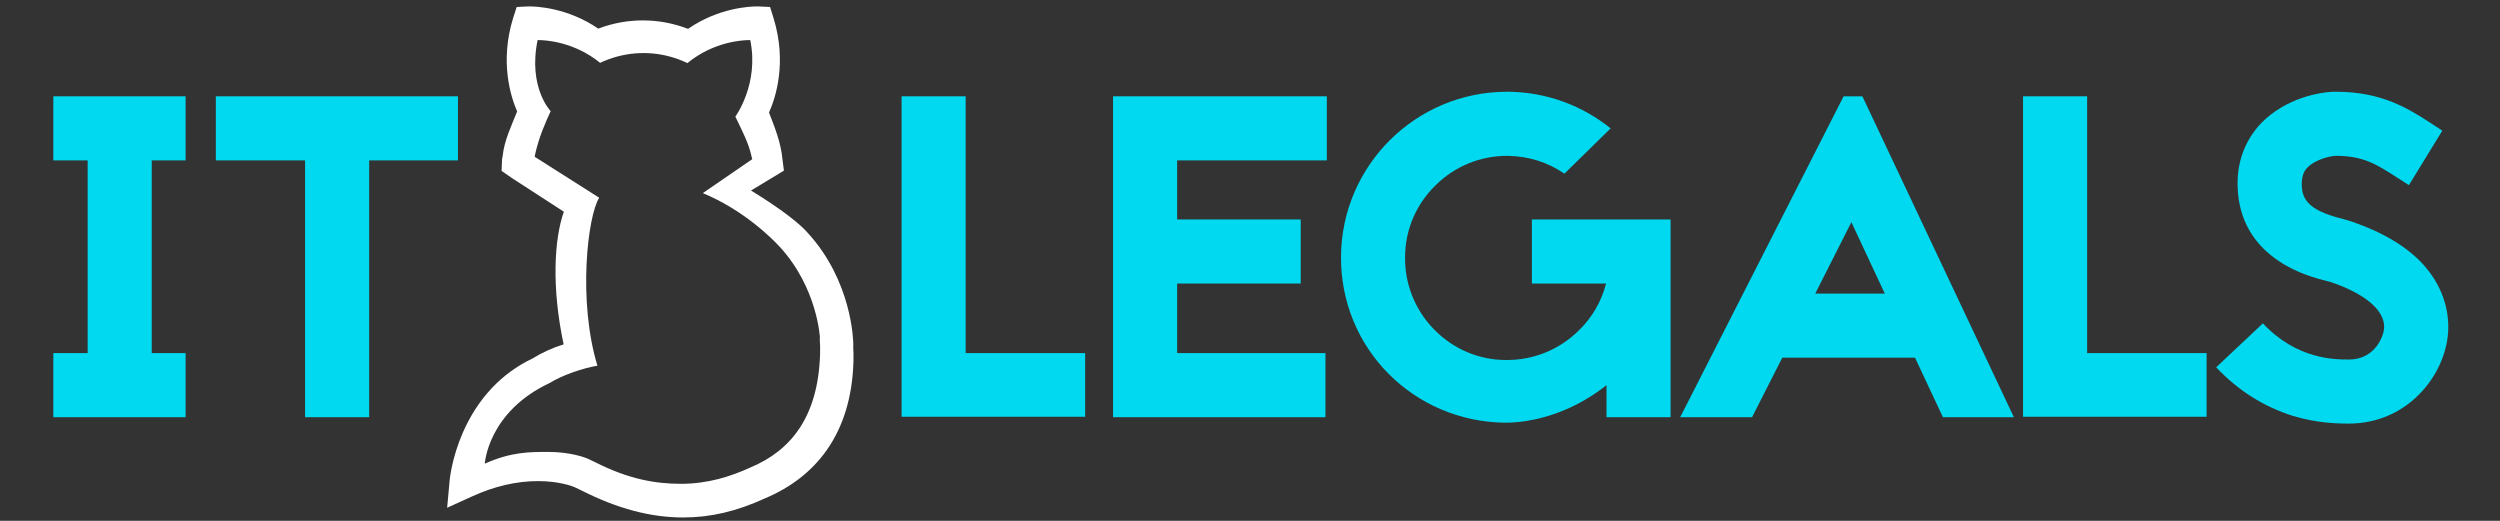
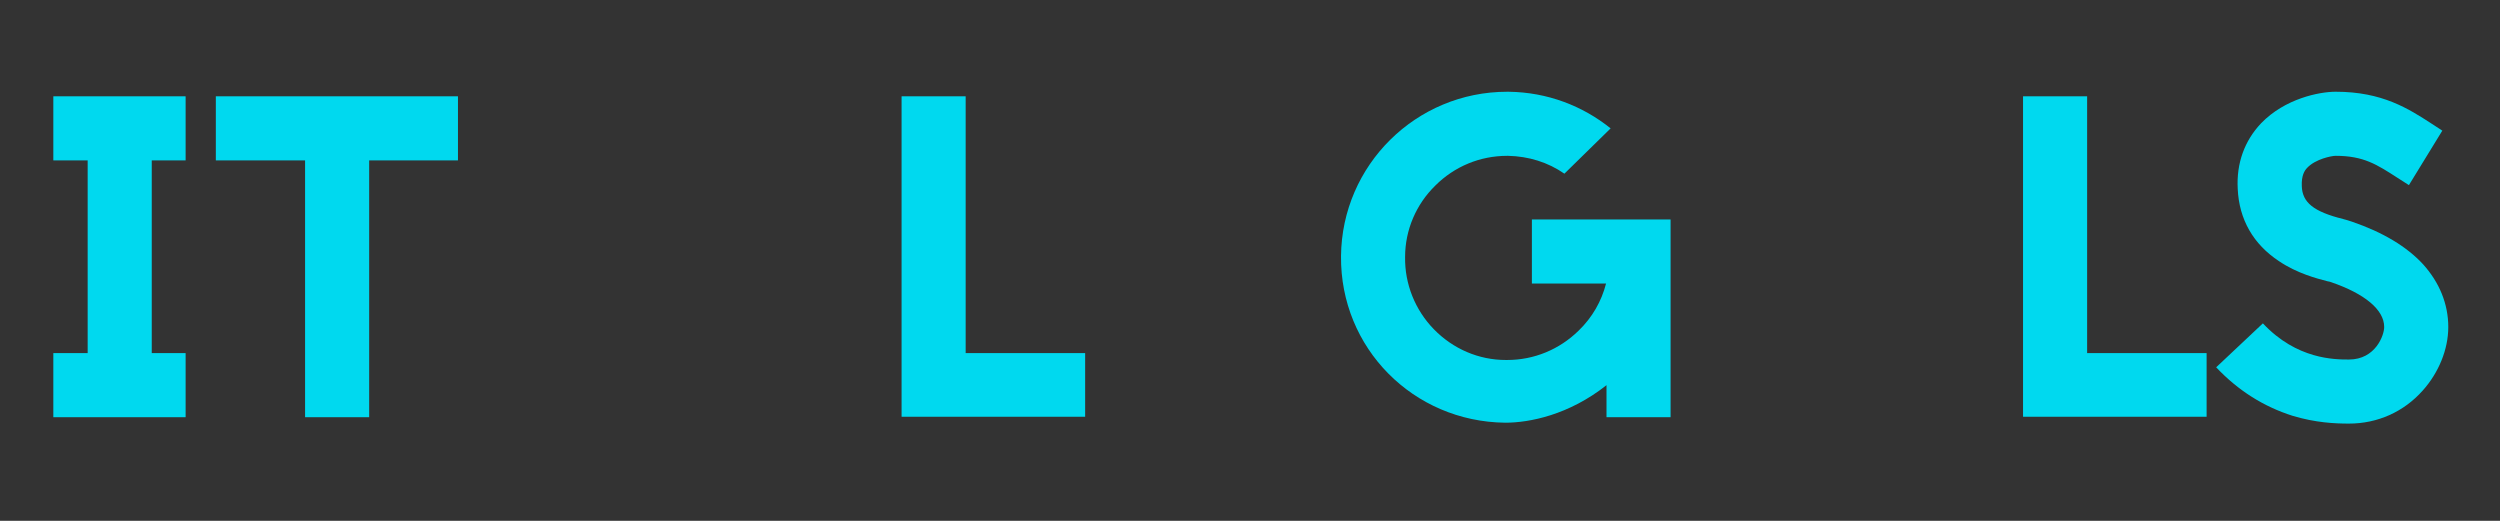
<svg xmlns="http://www.w3.org/2000/svg" version="1.1" id="Layer_1" x="0px" y="0px" width="1360.629px" height="283.46px" viewBox="0 0 1360.629 283.46" enable-background="new 0 0 1360.629 283.46" xml:space="preserve">
  <rect x="0" y="0" width="1360.629" height="283.46" fill="#333333" stroke="none" />
  <g>
-     <path fill="#FFFFFF" d="M464.355,188.367l0.056-0.229l-0.012-1.082c-0.01-1.371-0.576-33.936-24.85-60.388   c-0.168-0.182-0.353-0.387-0.555-0.61c-3.882-4.279-13.196-11.93-30.246-22.363l0,0l17.898-10.83l-0.838-6.531   c-0.77-8.599-4.202-17.22-7.273-25.084c3.486-7.771,10.003-27.167,2.403-51.581l-1.824-5.859l-6.193-0.298   c0,0-0.319-0.015-0.924-0.015c-3.531,0-20.794,0.63-37.54,12.214c-0.215-0.083-0.428-0.164-0.641-0.244l-0.267-0.101l-0.019-0.007   l-0.021-0.007c-0.88-0.326-1.751-0.627-2.585-0.899c-0.059-0.02-0.152-0.049-0.244-0.078l-0.057-0.018   c-0.909-0.292-1.771-0.549-2.607-0.781l-0.086-0.025c-0.799-0.22-1.659-0.438-2.621-0.663l-0.085-0.02l-0.374-0.087   c-0.879-0.198-1.746-0.376-2.601-0.534c-0.101-0.02-0.228-0.042-0.358-0.065l-0.108-0.019c-0.908-0.162-1.743-0.295-2.549-0.408   l-0.121-0.017l-0.033-0.006l-0.036-0.004c-0.81-0.11-1.684-0.209-2.672-0.304l-0.17-0.017c-0.132-0.013-0.263-0.025-0.395-0.038   c-0.869-0.076-1.75-0.137-2.614-0.177c-0.146-0.008-0.301-0.014-0.457-0.02l-0.116-0.003c-0.926-0.039-1.768-0.058-2.554-0.06   c-0.065-0.001-0.129-0.002-0.193-0.002h-0.18l-0.055,0.002c-0.792,0.002-1.622,0.022-2.534,0.06l-0.144,0.006   c-0.13,0.004-0.259,0.01-0.389,0.016c-0.847,0.041-1.728,0.101-2.616,0.177c-0.163,0.016-0.325,0.031-0.486,0.046l-0.08,0.008   c-0.953,0.091-1.82,0.189-2.643,0.301c-0.107,0.015-0.195,0.028-0.281,0.041l-0.031,0.005c-0.815,0.113-1.637,0.245-2.509,0.4   l-0.059,0.01c-0.107,0.019-0.213,0.036-0.319,0.056c-0.836,0.154-1.687,0.331-2.601,0.536l-0.48,0.109   c-0.906,0.211-1.753,0.425-2.58,0.653l-0.252,0.07l-0.056,0.017c-0.893,0.25-1.783,0.516-2.626,0.789l0,0l-0.005,0.002   l-0.041,0.012c-0.839,0.271-1.706,0.574-2.649,0.923l-0.03,0.01l-0.245,0.09c-0.124,0.046-0.248,0.094-0.372,0.141   C308.919,4.123,291.764,3.498,288.254,3.498c-0.604,0-0.925,0.015-0.925,0.015L281.2,3.808l-1.886,5.861   c-7.413,23.811-1.396,42.85,2.139,50.985c-3.074,7.716-7.035,15.869-7.892,24.297l-0.317,1.647l-0.25,6.419l5.799,4.01l28.093,18.2   c-5.281,14.807-6.74,41.31-0.123,72.195c-5.994,1.836-11.738,4.443-17.156,7.799c-16.65,7.928-29.678,21.816-37.694,40.203   c-6.016,13.797-7.132,25.406-7.177,25.895l-1.375,15.027l13.739-6.244c12.062-5.482,24.062-8.264,35.667-8.264   c11.6,0,18.774,2.805,19.837,3.248c1.36,0.613,2.707,1.256,3.998,1.912c19.44,9.85,37.508,14.637,55.245,14.637   c14.883,0,29.061-3.32,44.599-10.445c14.175-5.98,25.429-14.771,33.451-26.135c9.085-12.861,13.992-29.008,14.586-47.986   C464.572,194.205,464.529,191.283,464.355,188.367z M446.329,192.824c-1.062,33.941-15.823,52.316-37.689,61.5   c-11.188,5.145-23.604,8.992-38.058,8.992c-13.765,0-28.39-2.508-46.531-11.697c-1.399-0.709-2.773-1.363-4.129-1.973   c-1.355-0.578-9.227-3.689-21.633-3.689c-9.689,0-20.172-0.076-34.441,6.41c0,0,1.592-28.154,35.375-43.957   c0,0,0.004,0,0.004,0.002c6.326-3.98,17.561-7.984,25.919-9.391c-10.754-35.461-5.319-81.475,0.963-91.41l-35.111-22.289   l0.365-1.894c2.143-9.129,5.01-15.617,8.339-22.93l-0.002,0.002c0,0-12.433-12.882-7.106-38.675c0,0,0.182-0.008,0.525-0.008   c3.062,0,19.003,0.594,33.496,12.379c0.689-0.325,1.388-0.632,2.09-0.93c0.041-0.018,0.086-0.037,0.131-0.056   c0.69-0.292,1.391-0.569,2.095-0.833c0.072-0.027,0.15-0.055,0.223-0.083c0.71-0.263,1.424-0.513,2.146-0.747   c0.013-0.004,0.024-0.008,0.036-0.012c0.708-0.229,1.422-0.442,2.141-0.643c0.077-0.021,0.151-0.044,0.231-0.064   c0.69-0.191,1.388-0.365,2.089-0.527c0.128-0.031,0.256-0.06,0.385-0.088c0.693-0.157,1.393-0.303,2.096-0.432   c0.101-0.019,0.202-0.034,0.303-0.053c0.68-0.121,1.359-0.23,2.046-0.327c0.078-0.011,0.152-0.023,0.23-0.033   c0.708-0.096,1.421-0.175,2.136-0.244c0.149-0.014,0.3-0.029,0.453-0.041c0.699-0.062,1.403-0.111,2.109-0.145   c0.145-0.006,0.289-0.011,0.435-0.017c0.721-0.029,1.445-0.05,2.174-0.05c0.021,0,0.04-0.001,0.061-0.001   c0.02,0,0.041,0.001,0.062,0.001c0.727,0,1.445,0.021,2.166,0.05c0.151,0.006,0.303,0.01,0.456,0.018   c0.705,0.035,1.407,0.082,2.109,0.144c0.15,0.014,0.3,0.029,0.451,0.042c0.725,0.07,1.443,0.148,2.161,0.246   c0.037,0.005,0.075,0.012,0.115,0.017c0.703,0.096,1.396,0.21,2.093,0.334c0.127,0.022,0.254,0.043,0.379,0.068   c0.696,0.129,1.39,0.271,2.082,0.427c0.126,0.029,0.254,0.06,0.378,0.089c0.715,0.167,1.426,0.344,2.129,0.538   c0.021,0.004,0.041,0.011,0.058,0.017c0.715,0.197,1.421,0.412,2.127,0.636c0.079,0.026,0.154,0.049,0.231,0.076   c0.702,0.228,1.398,0.47,2.091,0.726c0.079,0.031,0.161,0.062,0.245,0.093c1.46,0.549,2.896,1.155,4.307,1.823   c0.003,0.001,0.008,0.002,0.011,0.004c0.148,0.071,0.298,0.141,0.446,0.212l-0.138-0.144   c14.519-11.872,30.532-12.471,33.611-12.471c0.343,0,0.525,0.008,0.525,0.008c4.964,23.816-8.097,41.641-8.097,41.641l0,0   c3.766,7.974,7.319,14.366,8.99,22.434l0.237,0.691l-26.948,18.51c22.379,9.23,38.061,25.063,41.869,29.216   c20.641,22.494,21.88,49.551,21.88,49.551c-0.035,0.145-0.071,0.285-0.107,0.432C446.35,187.099,446.419,189.941,446.329,192.824z" />
-   </g>
+     </g>
  <g>
    <polygon fill="#00D9EF" points="82.585,87.297 82.585,192.177 101.021,192.177 101.021,227.064 29.021,227.064 29.021,192.177    47.708,192.177 47.708,87.297 29.021,87.297 29.021,52.417 101.021,52.417 101.021,87.297  " />
    <polygon fill="#00D9EF" points="249.25,52.417 249.25,87.297 200.919,87.297 200.919,227.064 166.041,227.064 166.041,87.297    117.464,87.297 117.464,52.417  " />
  </g>
  <g>
    <polygon fill="#00D9EF" points="525.563,192.177 590.589,192.177 590.589,226.82 490.688,226.82 490.688,52.417 525.563,52.417     " />
-     <polygon fill="#00D9EF" points="722.126,87.297 640.661,87.297 640.661,119.435 707.92,119.435 707.92,154.316 640.661,154.316    640.661,192.177 721.377,192.177 721.377,227.064 605.781,227.064 605.781,52.417 722.126,52.417  " />
    <path fill="#00D9EF" d="M833.731,119.435h75.482v107.629h-34.873v-17.439c-20.43,16.191-41.859,20.43-55.058,20.43   c-50.074-0.504-89.935-40.609-89.431-90.686c0.486-49.578,40.85-89.436,90.423-89.436h0.754   c21.182,0.249,40.36,7.723,55.558,19.929l-25.161,24.662c-8.966-6.225-19.435-9.465-30.653-9.714h-0.497   c-14.695,0-28.644,5.729-39.11,16.194c-10.463,10.213-16.44,24.164-16.44,38.865c-0.251,14.701,5.481,28.895,15.695,39.361   c10.468,10.715,24.411,16.691,39.111,16.691h0.744c14.699,0,28.407-5.729,38.868-15.943c7.468-7.229,12.449-15.947,14.951-25.658   h-40.363V119.435z" />
-     <path fill="#00D9EF" d="M1042.247,194.675h-72.236l-16.447,32.389h-39.121l88.945-174.642h10.216l82.459,174.642h-38.613   L1042.247,194.675z M1025.812,159.794l-18.192-38.862l-19.675,38.862H1025.812z" />
    <polygon fill="#00D9EF" points="1135.921,192.177 1200.948,192.177 1200.948,226.82 1101.042,226.82 1101.042,52.417    1135.921,52.417  " />
    <path fill="#00D9EF" d="M1266.71,153.072c-5.729-1.498-16.447-4.238-26.404-10.964c-13.95-9.22-21.68-22.673-22.424-39.362   c-0.746-13.951,3.738-26.157,12.699-35.627c12.961-13.454,31.65-17.193,40.617-17.193c25.414,0,39.609,9.221,52.314,17.441   l5.726,3.737l-18.179,29.646l-6.237-3.988c-11.207-7.227-18.426-11.959-33.624-11.959c-2.245,0-10.961,1.746-15.451,6.479   c-1.494,1.498-3.233,4.238-2.988,9.966c0.254,8.97,6.483,13.948,22.423,17.934c2.002,0.5,3.489,0.998,4.983,1.496   c16.692,5.73,29.645,13.454,38.619,23.168c8.966,9.967,13.701,21.674,13.701,34.131c0,12.209-5.239,24.916-13.955,34.623   c-10.215,11.463-24.41,17.936-40.11,17.936c-7.721,0-18.183-0.492-30.642-4.232c-15.701-4.982-29.651-13.703-41.613-26.408   l25.42-23.916c18.433,19.684,39.114,19.684,46.835,19.684c14.446,0,19.182-13.201,19.182-17.686c0-9.469-10.708-18.184-28.9-24.42   l-0.75-0.246L1266.71,153.072z" />
  </g>
</svg>